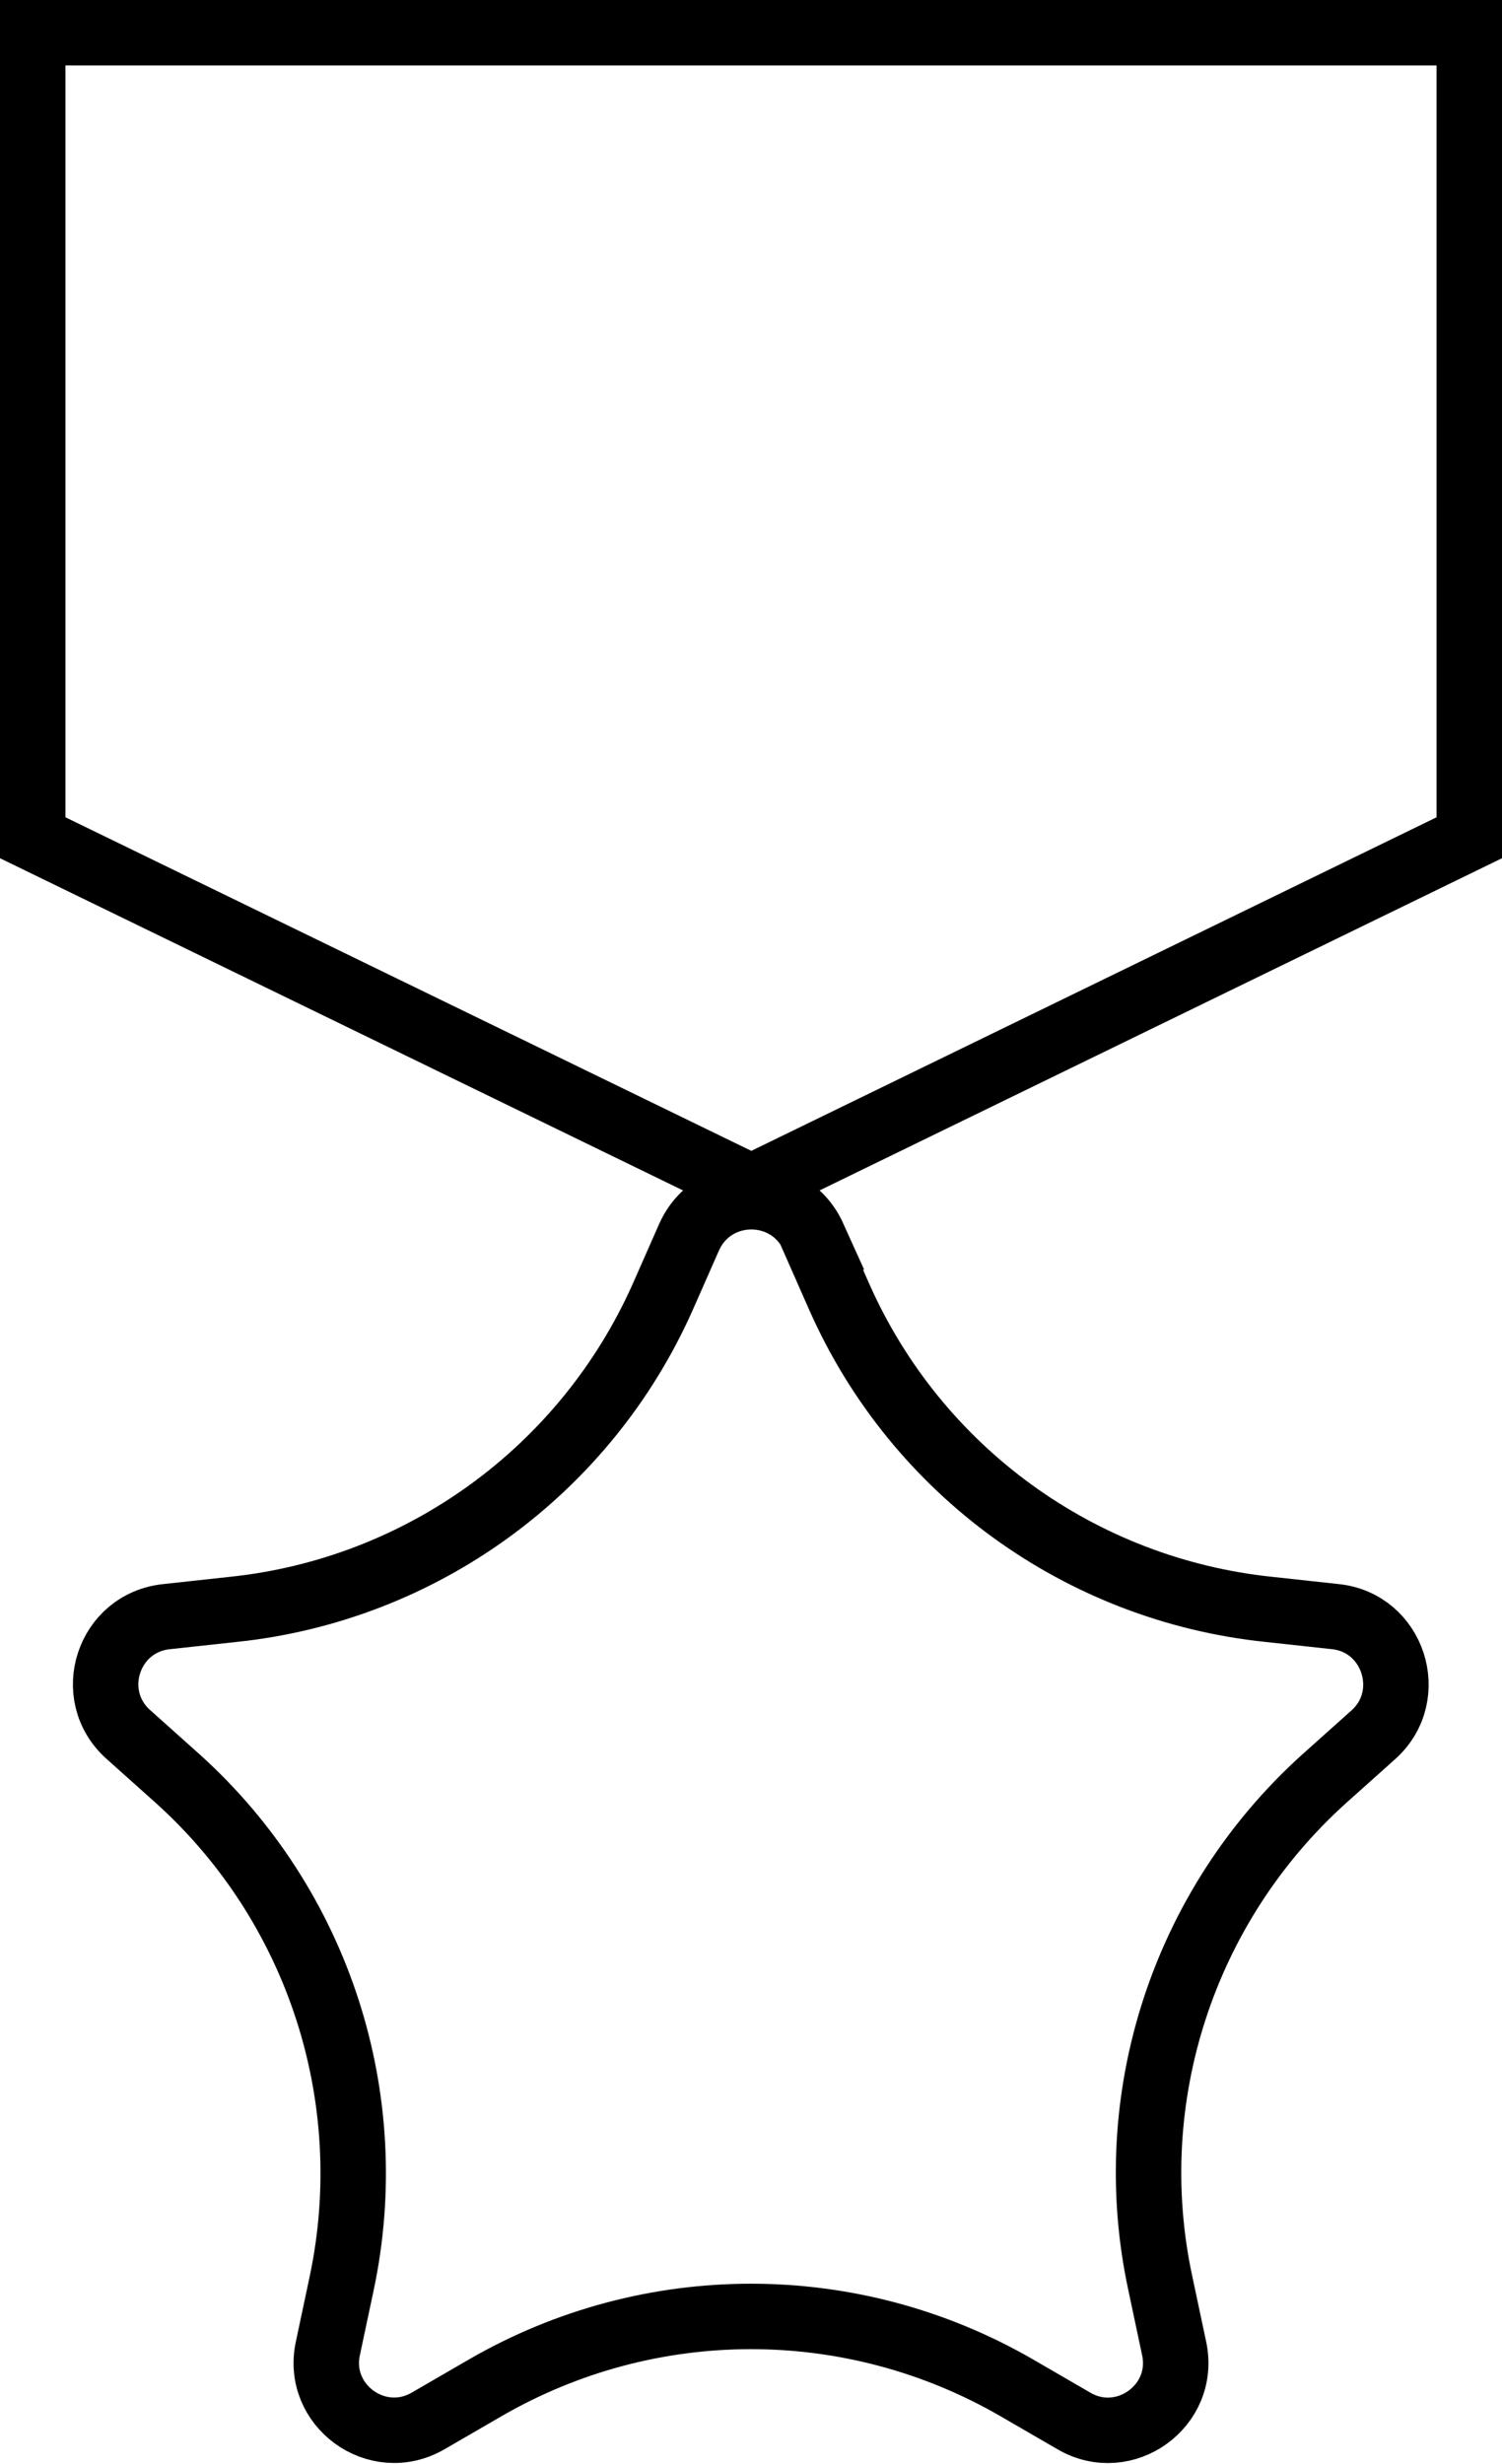
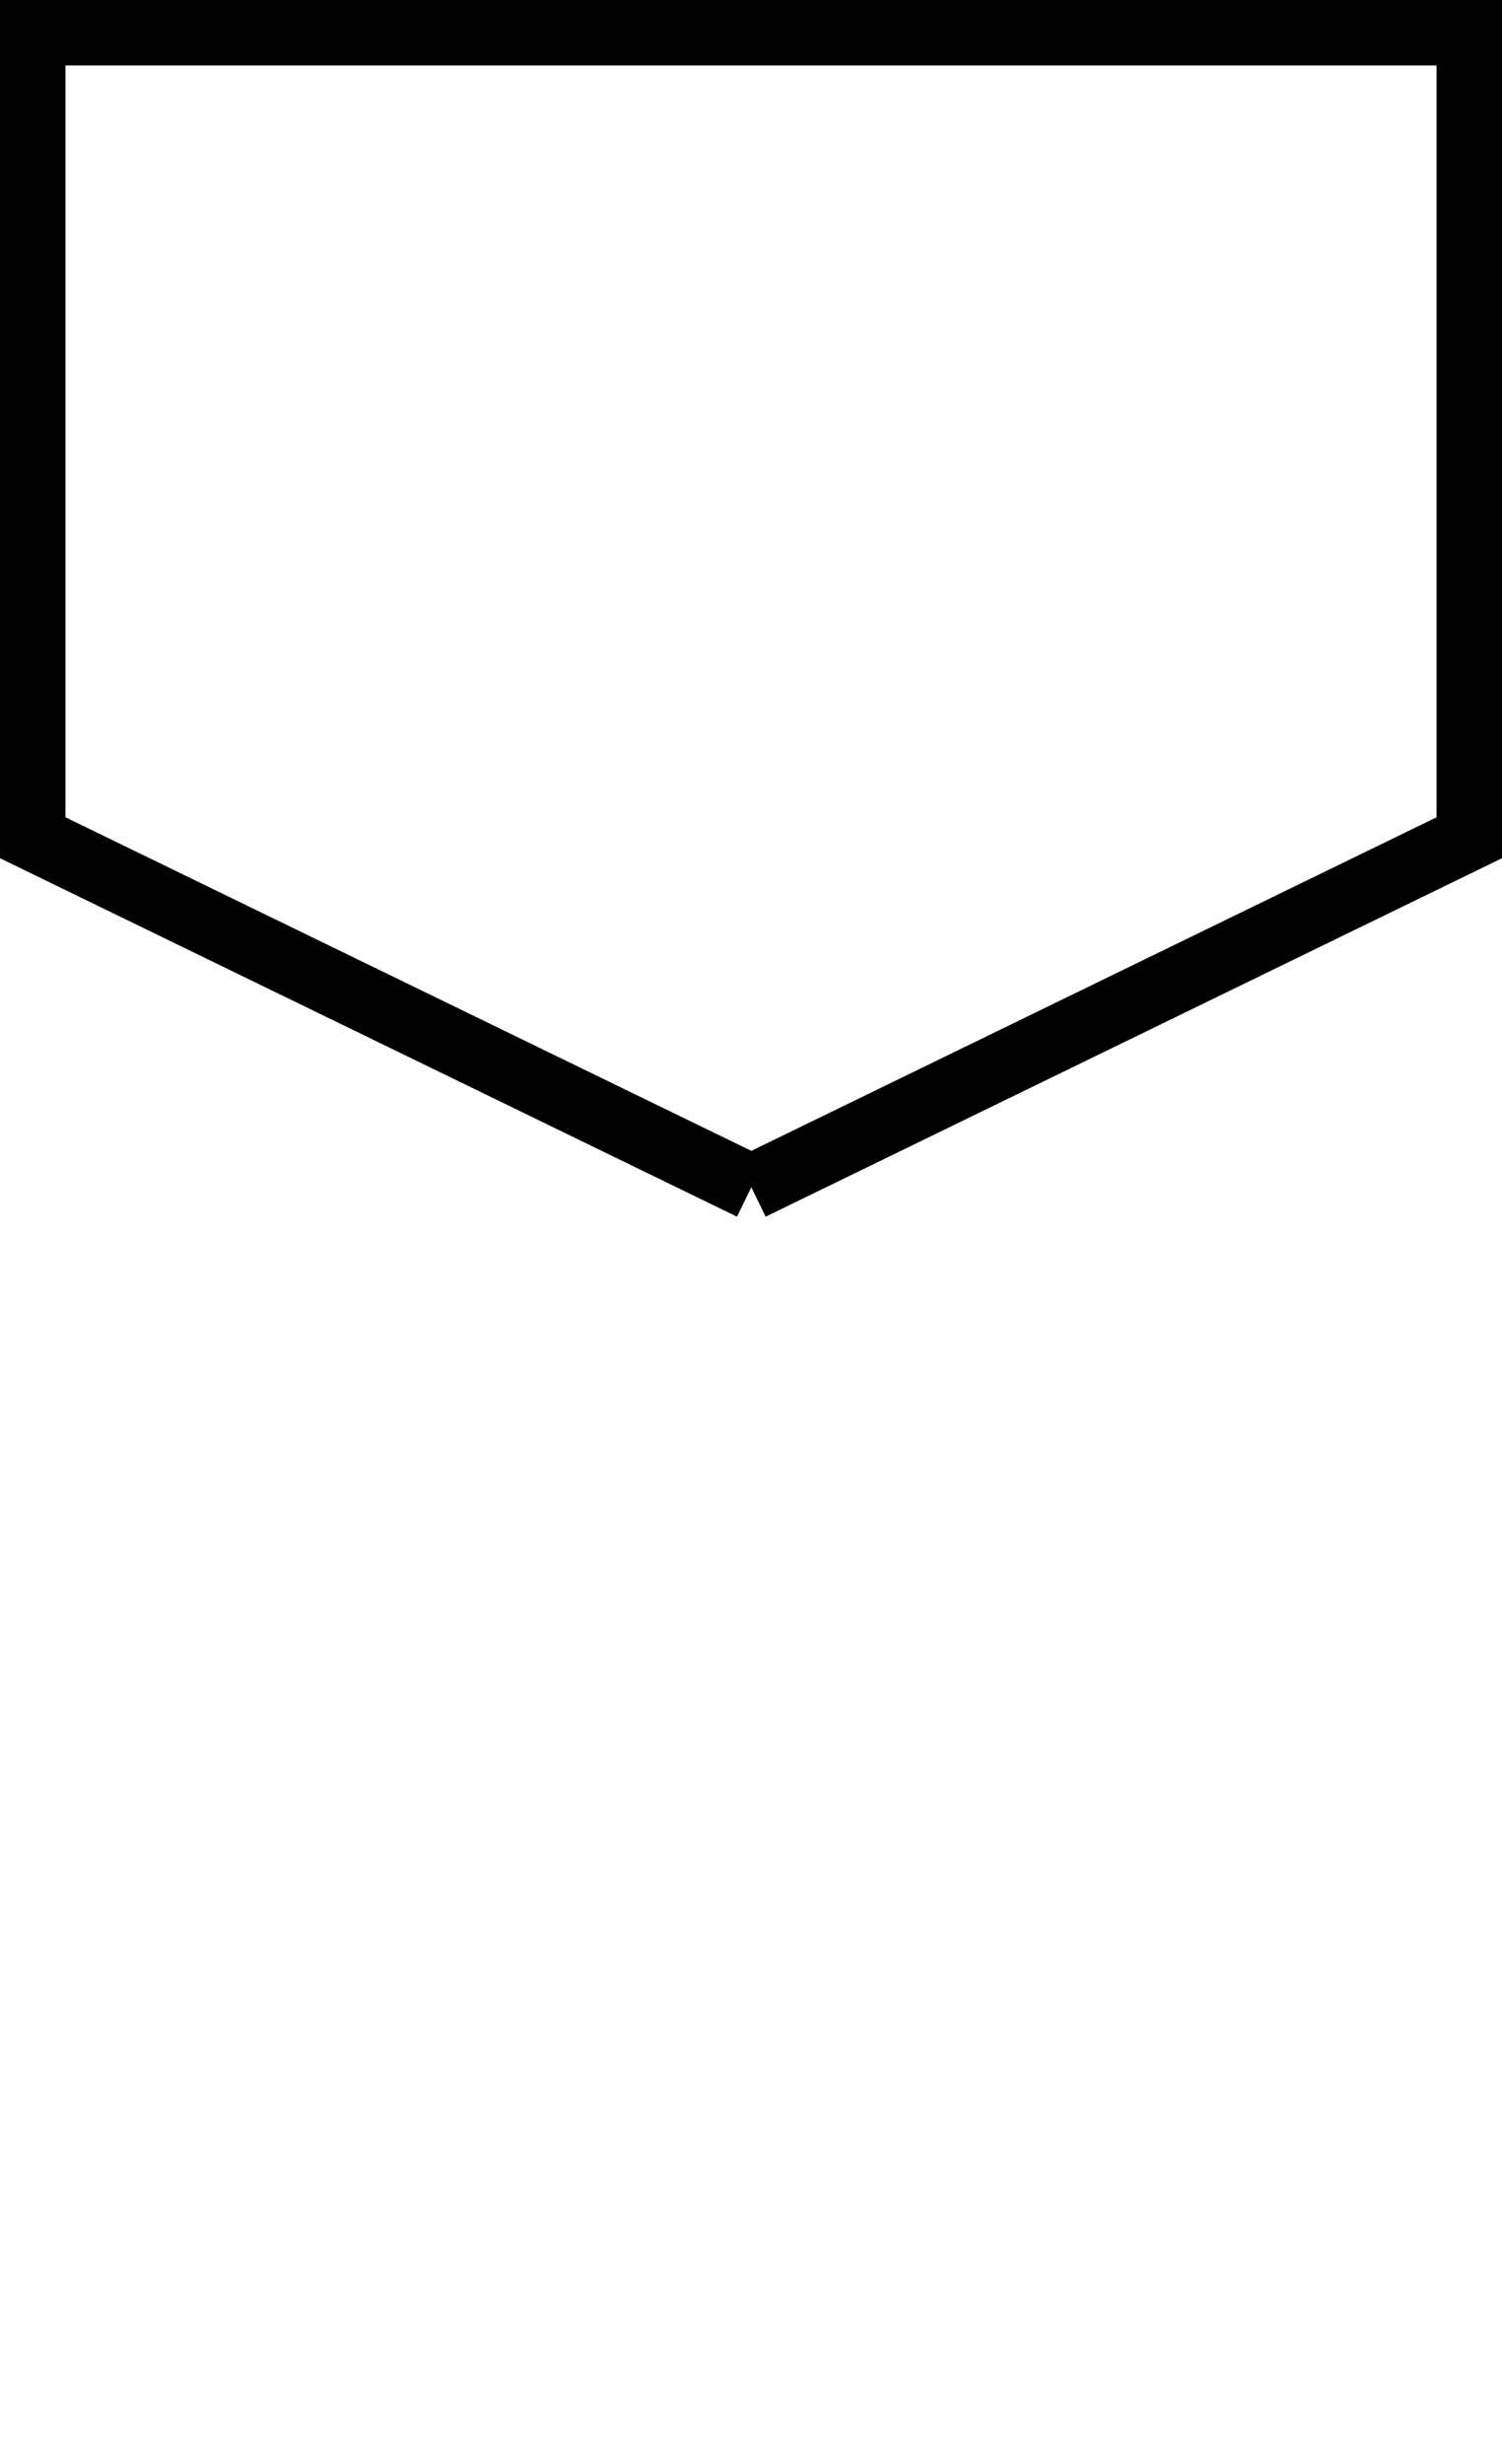
<svg xmlns="http://www.w3.org/2000/svg" id="Capa_2" data-name="Capa 2" viewBox="0 0 22.95 37.65">
  <defs>
    <style>
      .cls-1 {
        fill: none;
        stroke: #000;
        stroke-miterlimit: 10;
      }
    </style>
  </defs>
  <g id="Diseño_limpio" data-name="Diseño limpio">
    <g>
-       <path class="cls-1" d="M12.42,18.9l.41.93c1.18,2.65,3.68,4.46,6.56,4.76l1.01.11c.89.09,1.25,1.2.59,1.8l-.76.68c-2.15,1.94-3.11,4.88-2.5,7.71l.21.99c.19.88-.76,1.56-1.53,1.11l-.88-.51c-2.51-1.45-5.6-1.45-8.11,0l-.88.51c-.78.45-1.72-.24-1.53-1.11l.21-.99c.6-2.83-.35-5.77-2.5-7.71l-.76-.68c-.67-.6-.31-1.71.59-1.8l1.01-.11c2.88-.3,5.38-2.12,6.56-4.76l.41-.93c.37-.82,1.53-.82,1.9,0Z" />
      <polyline class="cls-1" points="11.48 18.14 .5 12.8 .5 .5 22.45 .5 22.45 12.8 11.48 18.14" />
    </g>
  </g>
</svg>